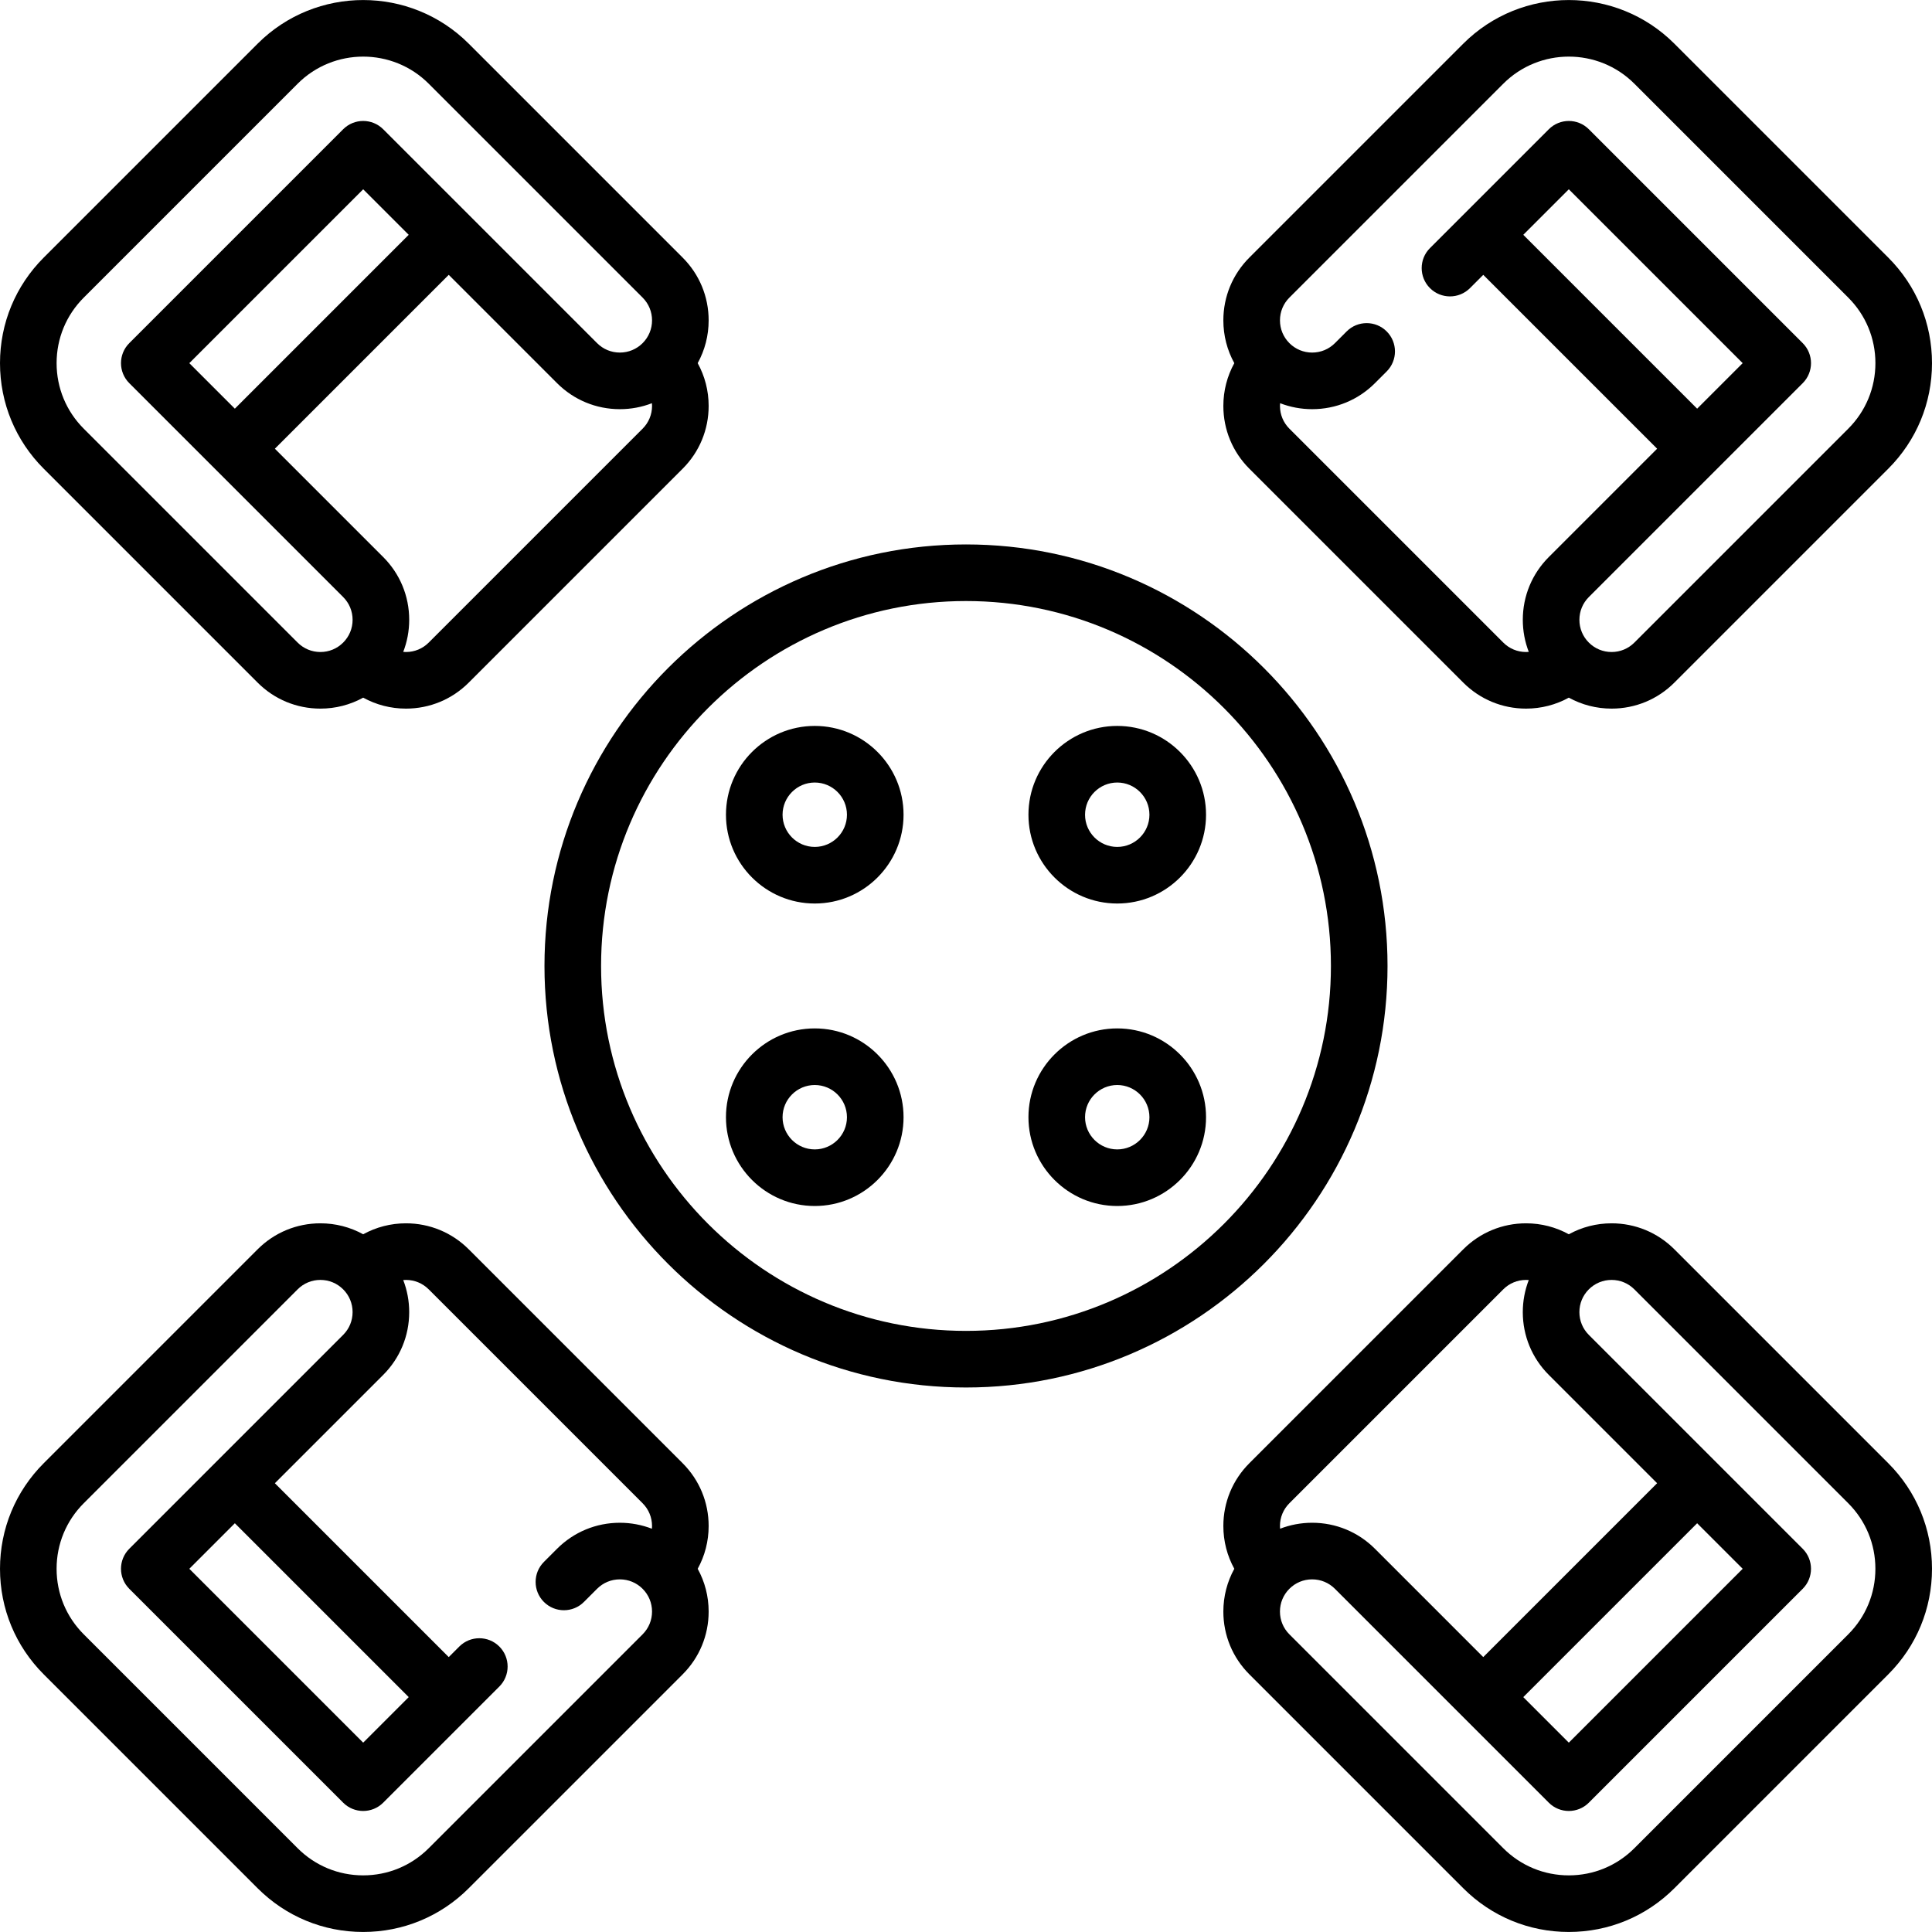
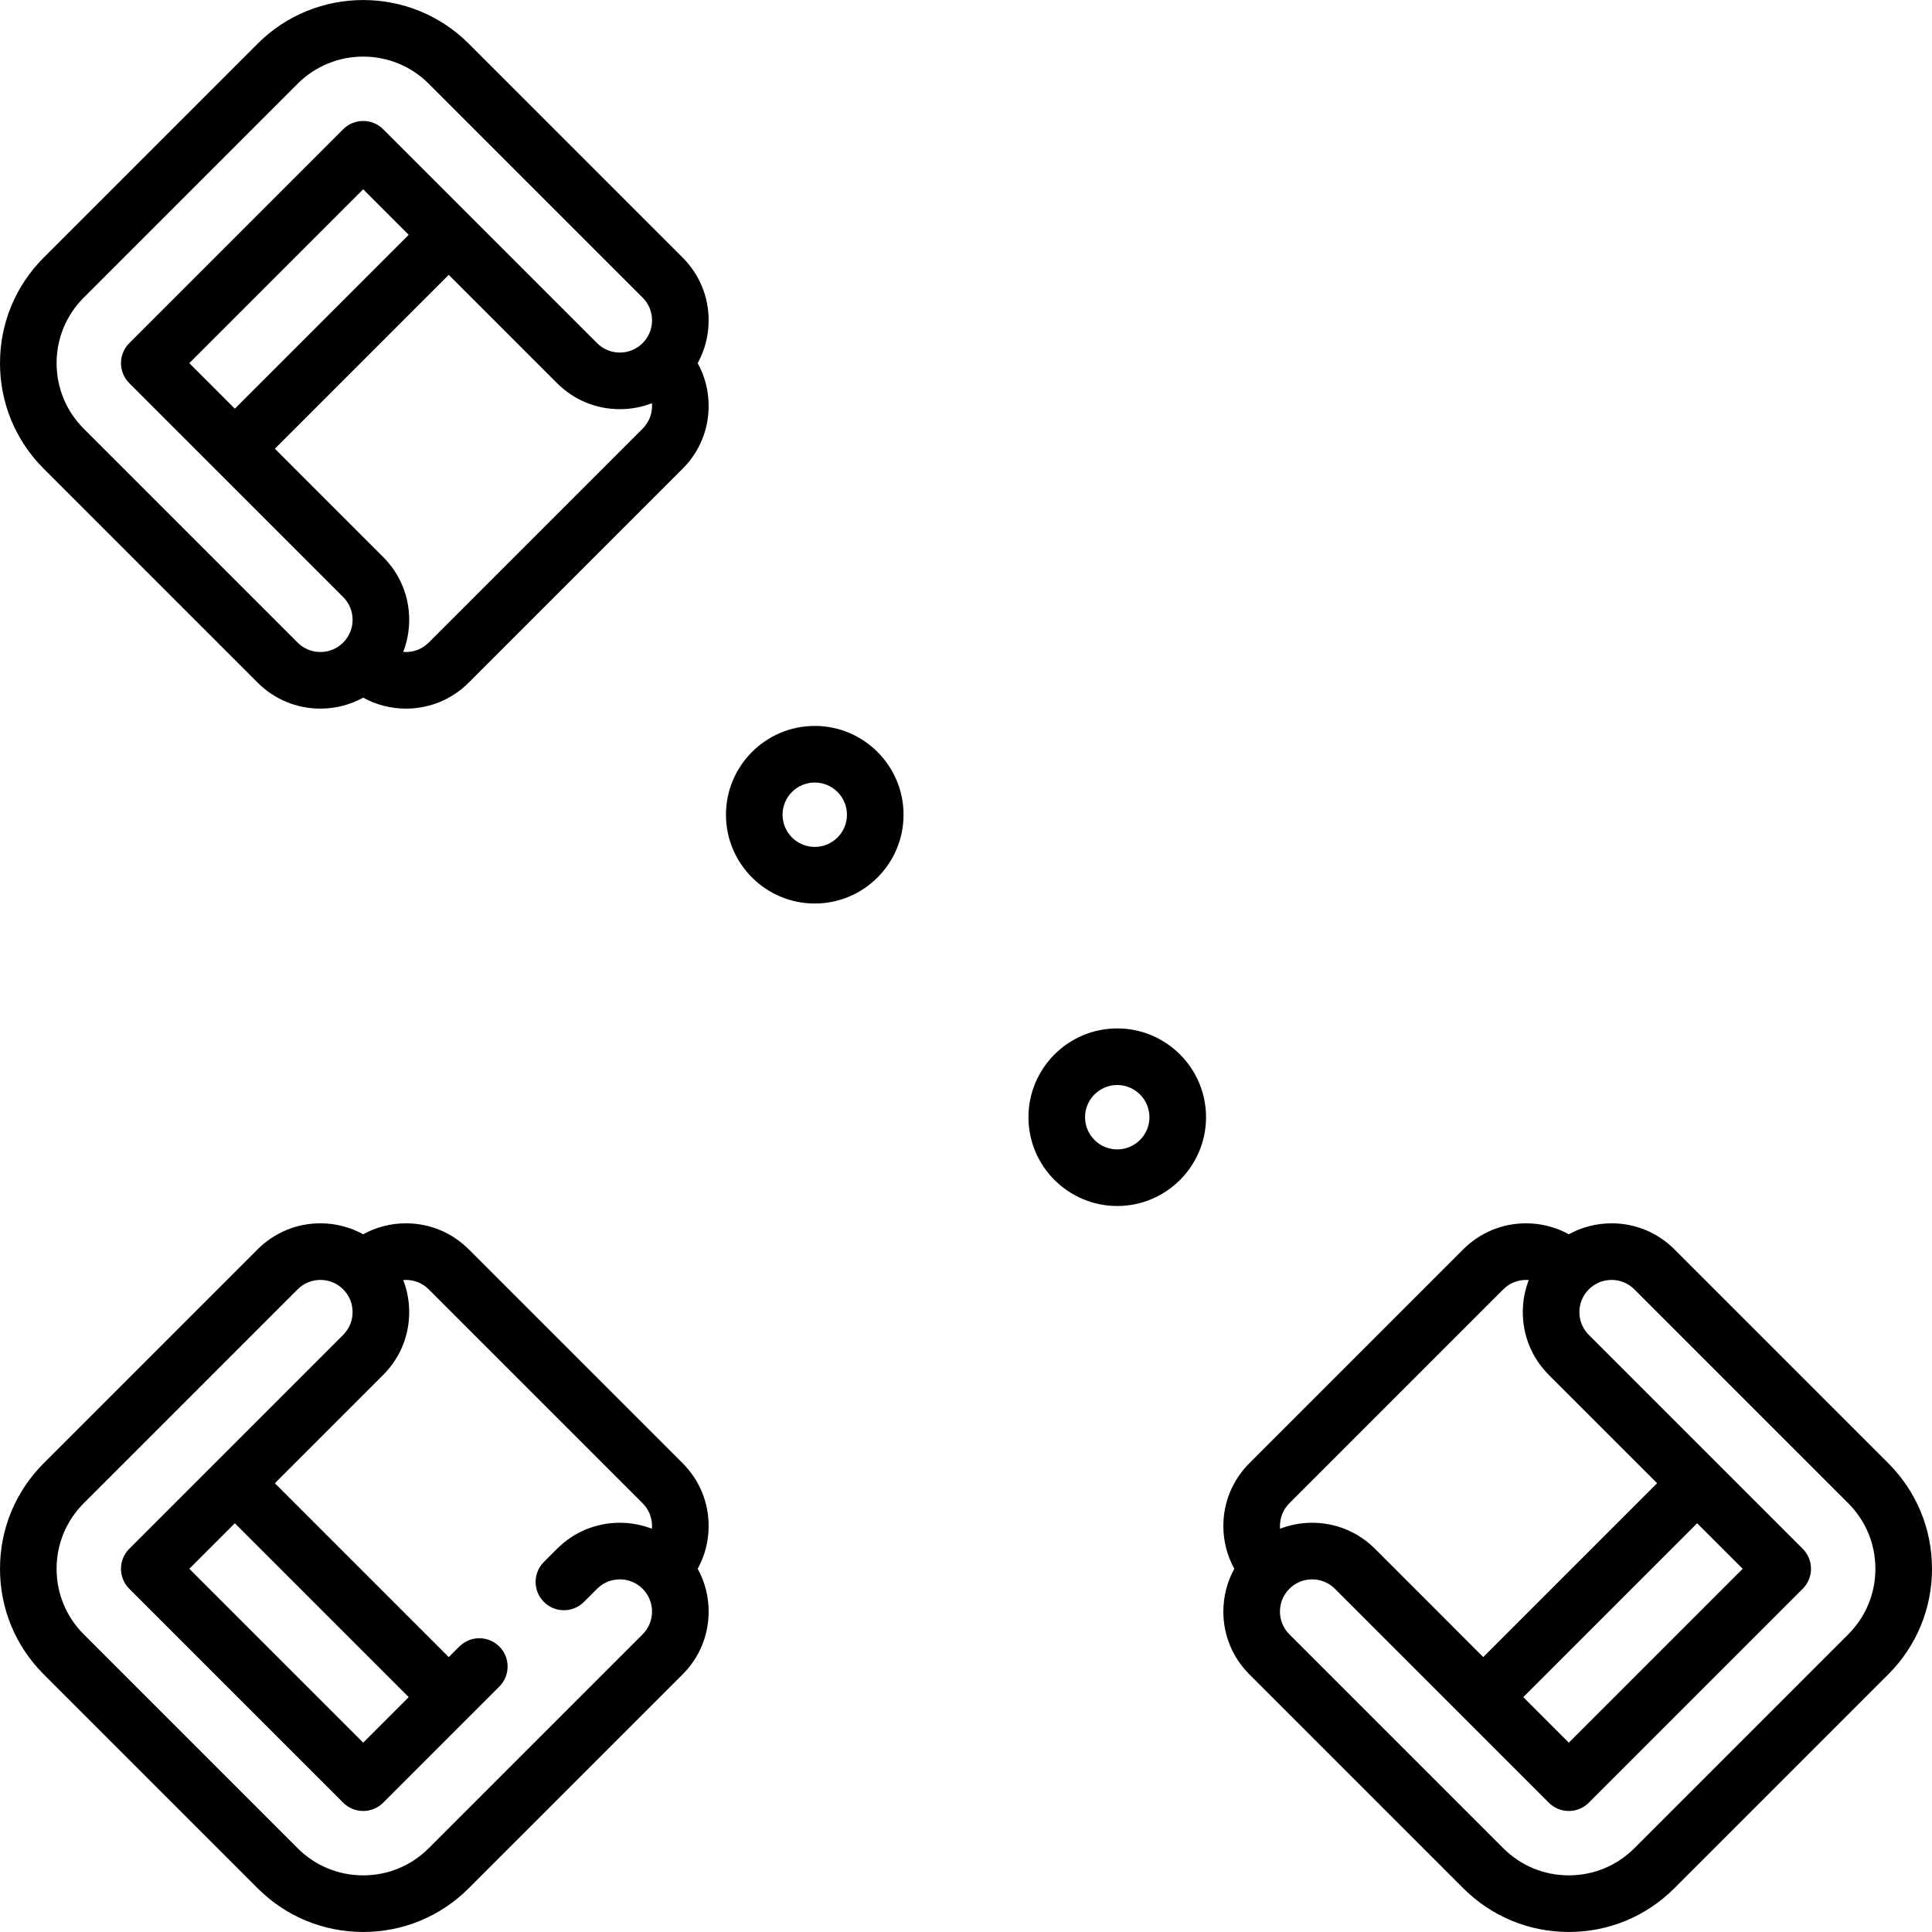
<svg xmlns="http://www.w3.org/2000/svg" version="1.1" id="Capa_1" x="0px" y="0px" viewBox="0 0 512 512" style="enable-background:new 0 0 512 512;" xml:space="preserve">
  <g>
    <g>
      <path d="M187.799,84.902c0-6.286-2.448-12.195-6.893-16.64l-56.683-56.683c-15.426-15.426-40.526-15.426-55.952,0L11.588,68.261 C4.116,75.734,0,85.67,0,96.238s4.116,20.504,11.588,27.976l56.683,56.683c4.444,4.445,10.354,6.893,16.64,6.893 c4.03,0,7.903-1.011,11.336-2.905c3.434,1.894,7.307,2.905,11.336,2.905c6.286,0,12.195-2.448,16.64-6.893l56.683-56.682 c4.445-4.445,6.893-10.354,6.893-16.64c0-4.03-1.011-7.903-2.904-11.337C186.788,92.804,187.799,88.931,187.799,84.902z M170.299,113.608l-56.683,56.683c-1.612,1.612-3.754,2.499-6.033,2.499c-0.243,0-0.483-0.015-0.722-0.035 c1.034-2.675,1.582-5.543,1.582-8.497c0-6.286-2.448-12.195-6.893-16.64l-28.706-28.706l46.076-46.076l28.707,28.707 c4.445,4.445,10.354,6.892,16.64,6.892c2.954,0,5.822-0.547,8.497-1.582c0.02,0.239,0.035,0.479,0.035,0.722 C172.798,109.853,171.911,111.996,170.299,113.608z M62.237,108.304L50.171,96.238l46.076-46.076l12.066,12.066L62.237,108.304z M170.3,90.934c-1.612,1.611-3.754,2.499-6.033,2.499c-2.279,0-4.421-0.888-6.033-2.499L101.55,34.252 c-2.929-2.929-7.678-2.929-10.606,0L34.261,90.935c-2.929,2.929-2.929,7.677,0,10.606l56.683,56.683 c1.612,1.612,2.499,3.754,2.499,6.033c0,2.279-0.887,4.421-2.499,6.033c-1.611,1.612-3.754,2.499-6.033,2.499 s-4.421-0.887-6.033-2.499l-56.683-56.683c-4.64-4.64-7.195-10.808-7.195-17.37s2.555-12.729,7.195-17.369l56.683-56.683 c9.578-9.577,25.162-9.578,34.739,0L170.3,78.868c1.612,1.612,2.499,3.754,2.499,6.033S171.912,89.323,170.3,90.934z" />
    </g>
  </g>
  <g>
    <g>
      <path d="M500.412,387.768l-56.683-56.683c-4.444-4.445-10.354-6.893-16.64-6.893c-4.03,0-7.903,1.011-11.336,2.905 c-3.434-1.894-7.307-2.905-11.336-2.905c-6.286,0-12.195,2.448-16.64,6.893l-56.683,56.682c-4.445,4.445-6.893,10.354-6.893,16.64 c0,4.03,1.011,7.903,2.904,11.337c-1.893,3.434-2.904,7.307-2.904,11.336c0,6.286,2.448,12.195,6.893,16.64l56.683,56.683 c7.473,7.473,17.408,11.588,27.976,11.588c10.568,0,20.503-4.116,27.976-11.588l56.683-56.683 c7.473-7.473,11.588-17.408,11.588-27.976S507.884,395.24,500.412,387.768z M341.701,398.374l56.683-56.683 c1.612-1.612,3.754-2.499,6.033-2.499c0.243,0,0.483,0.015,0.722,0.035c-1.034,2.675-1.582,5.543-1.582,8.497 c0,6.286,2.448,12.195,6.893,16.64l28.706,28.706l-46.076,46.076l-28.706-28.707c-4.445-4.445-10.354-6.892-16.64-6.892 c-2.954,0-5.822,0.547-8.497,1.582c-0.02-0.239-0.035-0.479-0.035-0.722C339.202,402.128,340.089,399.986,341.701,398.374z M449.762,403.677l12.067,12.067l-46.076,46.076l-12.067-12.067L449.762,403.677z M489.805,433.113l-56.683,56.683 c-4.64,4.64-10.808,7.195-17.37,7.195c-6.562,0-12.73-2.555-17.37-7.195l-56.683-56.683c-1.612-1.611-2.499-3.754-2.499-6.033 s0.887-4.421,2.499-6.033c1.612-1.611,3.754-2.499,6.033-2.499s4.421,0.888,6.033,2.499l56.683,56.683 c2.929,2.929,7.678,2.929,10.606,0l56.683-56.683c2.929-2.929,2.929-7.678,0-10.606l-56.683-56.683 c-1.612-1.612-2.499-3.754-2.499-6.033s0.887-4.421,2.499-6.033c1.611-1.612,3.754-2.499,6.033-2.499s4.421,0.887,6.033,2.499 l56.683,56.683c4.64,4.64,7.195,10.808,7.195,17.37C497,422.305,494.445,428.474,489.805,433.113z" />
    </g>
  </g>
  <g>
    <g>
-       <path d="M500.412,68.262l-56.683-56.683c-15.426-15.426-40.526-15.426-55.952,0l-56.683,56.682 c-4.445,4.445-6.893,10.354-6.893,16.64c0,4.03,1.011,7.903,2.904,11.336c-1.893,3.434-2.904,7.307-2.904,11.337 c0.001,6.286,2.448,12.196,6.893,16.64l56.683,56.683c4.444,4.445,10.354,6.893,16.64,6.893c4.03,0,7.903-1.011,11.336-2.905 c3.434,1.894,7.307,2.905,11.336,2.905c6.286,0,12.195-2.448,16.64-6.893l56.683-56.683C507.884,116.741,512,106.806,512,96.238 S507.884,75.734,500.412,68.262z M489.806,113.608l-56.683,56.683c-1.612,1.612-3.754,2.499-6.033,2.499s-4.422-0.887-6.033-2.499 c-1.612-1.612-2.499-3.754-2.499-6.033s0.887-4.422,2.499-6.033l56.683-56.683c2.929-2.929,2.929-7.677,0-10.606l-56.683-56.683 c-2.929-2.929-7.678-2.929-10.606,0l-31.495,31.495c-2.929,2.929-2.929,7.677,0,10.606c2.929,2.929,7.678,2.929,10.606,0 l3.518-3.518l46.076,46.076l-28.706,28.706c-4.445,4.445-6.893,10.354-6.893,16.64c0,2.954,0.547,5.822,1.582,8.497 c-0.239,0.02-0.479,0.035-0.722,0.035c-2.279,0-4.421-0.887-6.033-2.499l-56.683-56.683c-1.612-1.612-2.499-3.754-2.499-6.033 c0-0.243,0.015-0.483,0.035-0.722c2.675,1.034,5.543,1.582,8.497,1.582c6.286,0,12.195-2.448,16.64-6.893l3.109-3.109 c2.929-2.929,2.928-7.678,0-10.606c-2.93-2.929-7.677-2.929-10.607,0l-3.108,3.109c-1.612,1.612-3.754,2.499-6.033,2.499 s-4.421-0.887-6.033-2.499c-1.612-1.611-2.499-3.754-2.499-6.033c-0.001-2.281,0.886-4.423,2.498-6.035l56.683-56.683 c9.578-9.577,25.162-9.578,34.739,0l56.683,56.683c4.64,4.64,7.195,10.808,7.195,17.37S494.446,108.968,489.806,113.608z M449.762,108.304l-46.076-46.076l12.066-12.066l46.076,46.076L449.762,108.304z" />
-     </g>
+       </g>
  </g>
  <g>
    <g>
      <path d="M187.799,404.408c-0.001-6.287-2.448-12.196-6.893-16.641l-56.683-56.683c-4.444-4.445-10.354-6.893-16.64-6.893 c-4.03,0-7.903,1.011-11.336,2.905c-3.434-1.894-7.307-2.905-11.336-2.905c-6.286,0-12.195,2.448-16.64,6.893l-56.683,56.683 C4.116,395.24,0,405.176,0,415.744s4.116,20.503,11.588,27.976l56.683,56.683c7.473,7.473,17.408,11.588,27.976,11.588 s20.503-4.116,27.976-11.588l56.683-56.682c4.445-4.445,6.893-10.354,6.893-16.64c0-4.03-1.011-7.903-2.904-11.336 C186.788,412.311,187.799,408.438,187.799,404.408z M144.141,424.532c2.929,2.929,7.678,2.929,10.606,0l3.485-3.485 c1.612-1.611,3.754-2.499,6.033-2.499c2.279,0,4.421,0.888,6.033,2.5c1.612,1.611,2.499,3.754,2.499,6.033 s-0.886,4.42-2.498,6.032l-56.683,56.683c-4.64,4.64-10.808,7.195-17.37,7.195c-6.562,0-12.73-2.555-17.37-7.195l-56.683-56.683 c-4.64-4.64-7.195-10.809-7.195-17.37c0-6.562,2.555-12.73,7.195-17.37l56.683-56.683c1.612-1.612,3.754-2.499,6.033-2.499 s4.422,0.887,6.033,2.499c1.612,1.612,2.499,3.754,2.499,6.033s-0.887,4.422-2.499,6.033L34.261,410.44 c-2.929,2.929-2.929,7.678,0,10.606l56.683,56.683c2.929,2.929,7.678,2.929,10.606,0l30.778-30.778 c2.929-2.929,2.929-7.678,0-10.606c-2.929-2.929-7.678-2.929-10.606,0l-2.802,2.802l-46.076-46.076l28.706-28.706 c4.445-4.445,6.893-10.354,6.893-16.64c0-2.954-0.547-5.822-1.582-8.497c0.239-0.02,0.479-0.035,0.722-0.035 c2.279,0,4.421,0.887,6.033,2.499l56.683,56.683c1.612,1.612,2.499,3.754,2.499,6.033c0,0.243-0.015,0.483-0.035,0.722 c-2.675-1.034-5.543-1.582-8.497-1.582c-6.286,0-12.195,2.448-16.64,6.893l-3.485,3.485 C141.212,416.855,141.212,421.604,144.141,424.532z M62.238,403.677l46.076,46.076L96.247,461.82l-46.076-46.076L62.238,403.677z" />
    </g>
  </g>
  <g>
    <g>
-       <path d="M256,144.281c-61.596,0-111.709,50.113-111.709,111.71S194.403,367.7,256,367.7s111.709-50.112,111.709-111.709 S317.596,144.281,256,144.281z M256,352.7c-53.326,0-96.709-43.384-96.709-96.71s43.384-96.71,96.709-96.71 s96.709,43.384,96.709,96.71S309.326,352.7,256,352.7z" />
-     </g>
+       </g>
  </g>
  <g>
    <g>
      <path d="M215.919,192.378c-12.976,0-23.532,10.557-23.532,23.532c0,12.975,10.557,23.532,23.532,23.532 s23.532-10.557,23.532-23.532C239.451,202.935,228.895,192.378,215.919,192.378z M215.919,224.442 c-4.705,0-8.532-3.828-8.532-8.532c0-4.704,3.828-8.532,8.532-8.532s8.532,3.828,8.532,8.532 C224.451,220.614,220.624,224.442,215.919,224.442z" />
    </g>
  </g>
  <g>
    <g>
      <path d="M296.081,272.539c-12.976,0-23.532,10.557-23.532,23.532c0,12.975,10.557,23.532,23.532,23.532 c12.975,0,23.532-10.557,23.532-23.532C319.613,283.096,309.056,272.539,296.081,272.539z M296.081,304.604 c-4.705,0-8.532-3.828-8.532-8.532c0-4.704,3.828-8.532,8.532-8.532c4.704,0,8.532,3.828,8.532,8.532 C304.613,300.776,300.785,304.604,296.081,304.604z" />
    </g>
  </g>
  <g>
    <g>
-       <path d="M296.081,192.378c-12.976,0-23.532,10.557-23.532,23.532c0,12.975,10.557,23.532,23.532,23.532 c12.975,0,23.532-10.557,23.532-23.532C319.613,202.935,309.056,192.378,296.081,192.378z M296.081,224.442 c-4.705,0-8.532-3.828-8.532-8.532c0-4.704,3.828-8.532,8.532-8.532c4.704,0,8.532,3.828,8.532,8.532 C304.613,220.614,300.785,224.442,296.081,224.442z" />
-     </g>
+       </g>
  </g>
  <g>
    <g>
-       <path d="M215.919,272.539c-12.976,0-23.532,10.557-23.532,23.532c0,12.975,10.557,23.532,23.532,23.532 s23.532-10.557,23.532-23.532C239.451,283.096,228.895,272.539,215.919,272.539z M215.919,304.604 c-4.705,0-8.532-3.828-8.532-8.532c0-4.704,3.828-8.532,8.532-8.532s8.532,3.828,8.532,8.532 C224.451,300.776,220.624,304.604,215.919,304.604z" />
-     </g>
+       </g>
  </g>
  <g> </g>
  <g> </g>
  <g> </g>
  <g> </g>
  <g> </g>
  <g> </g>
  <g> </g>
  <g> </g>
  <g> </g>
  <g> </g>
  <g> </g>
  <g> </g>
  <g> </g>
  <g> </g>
  <g> </g>
</svg>